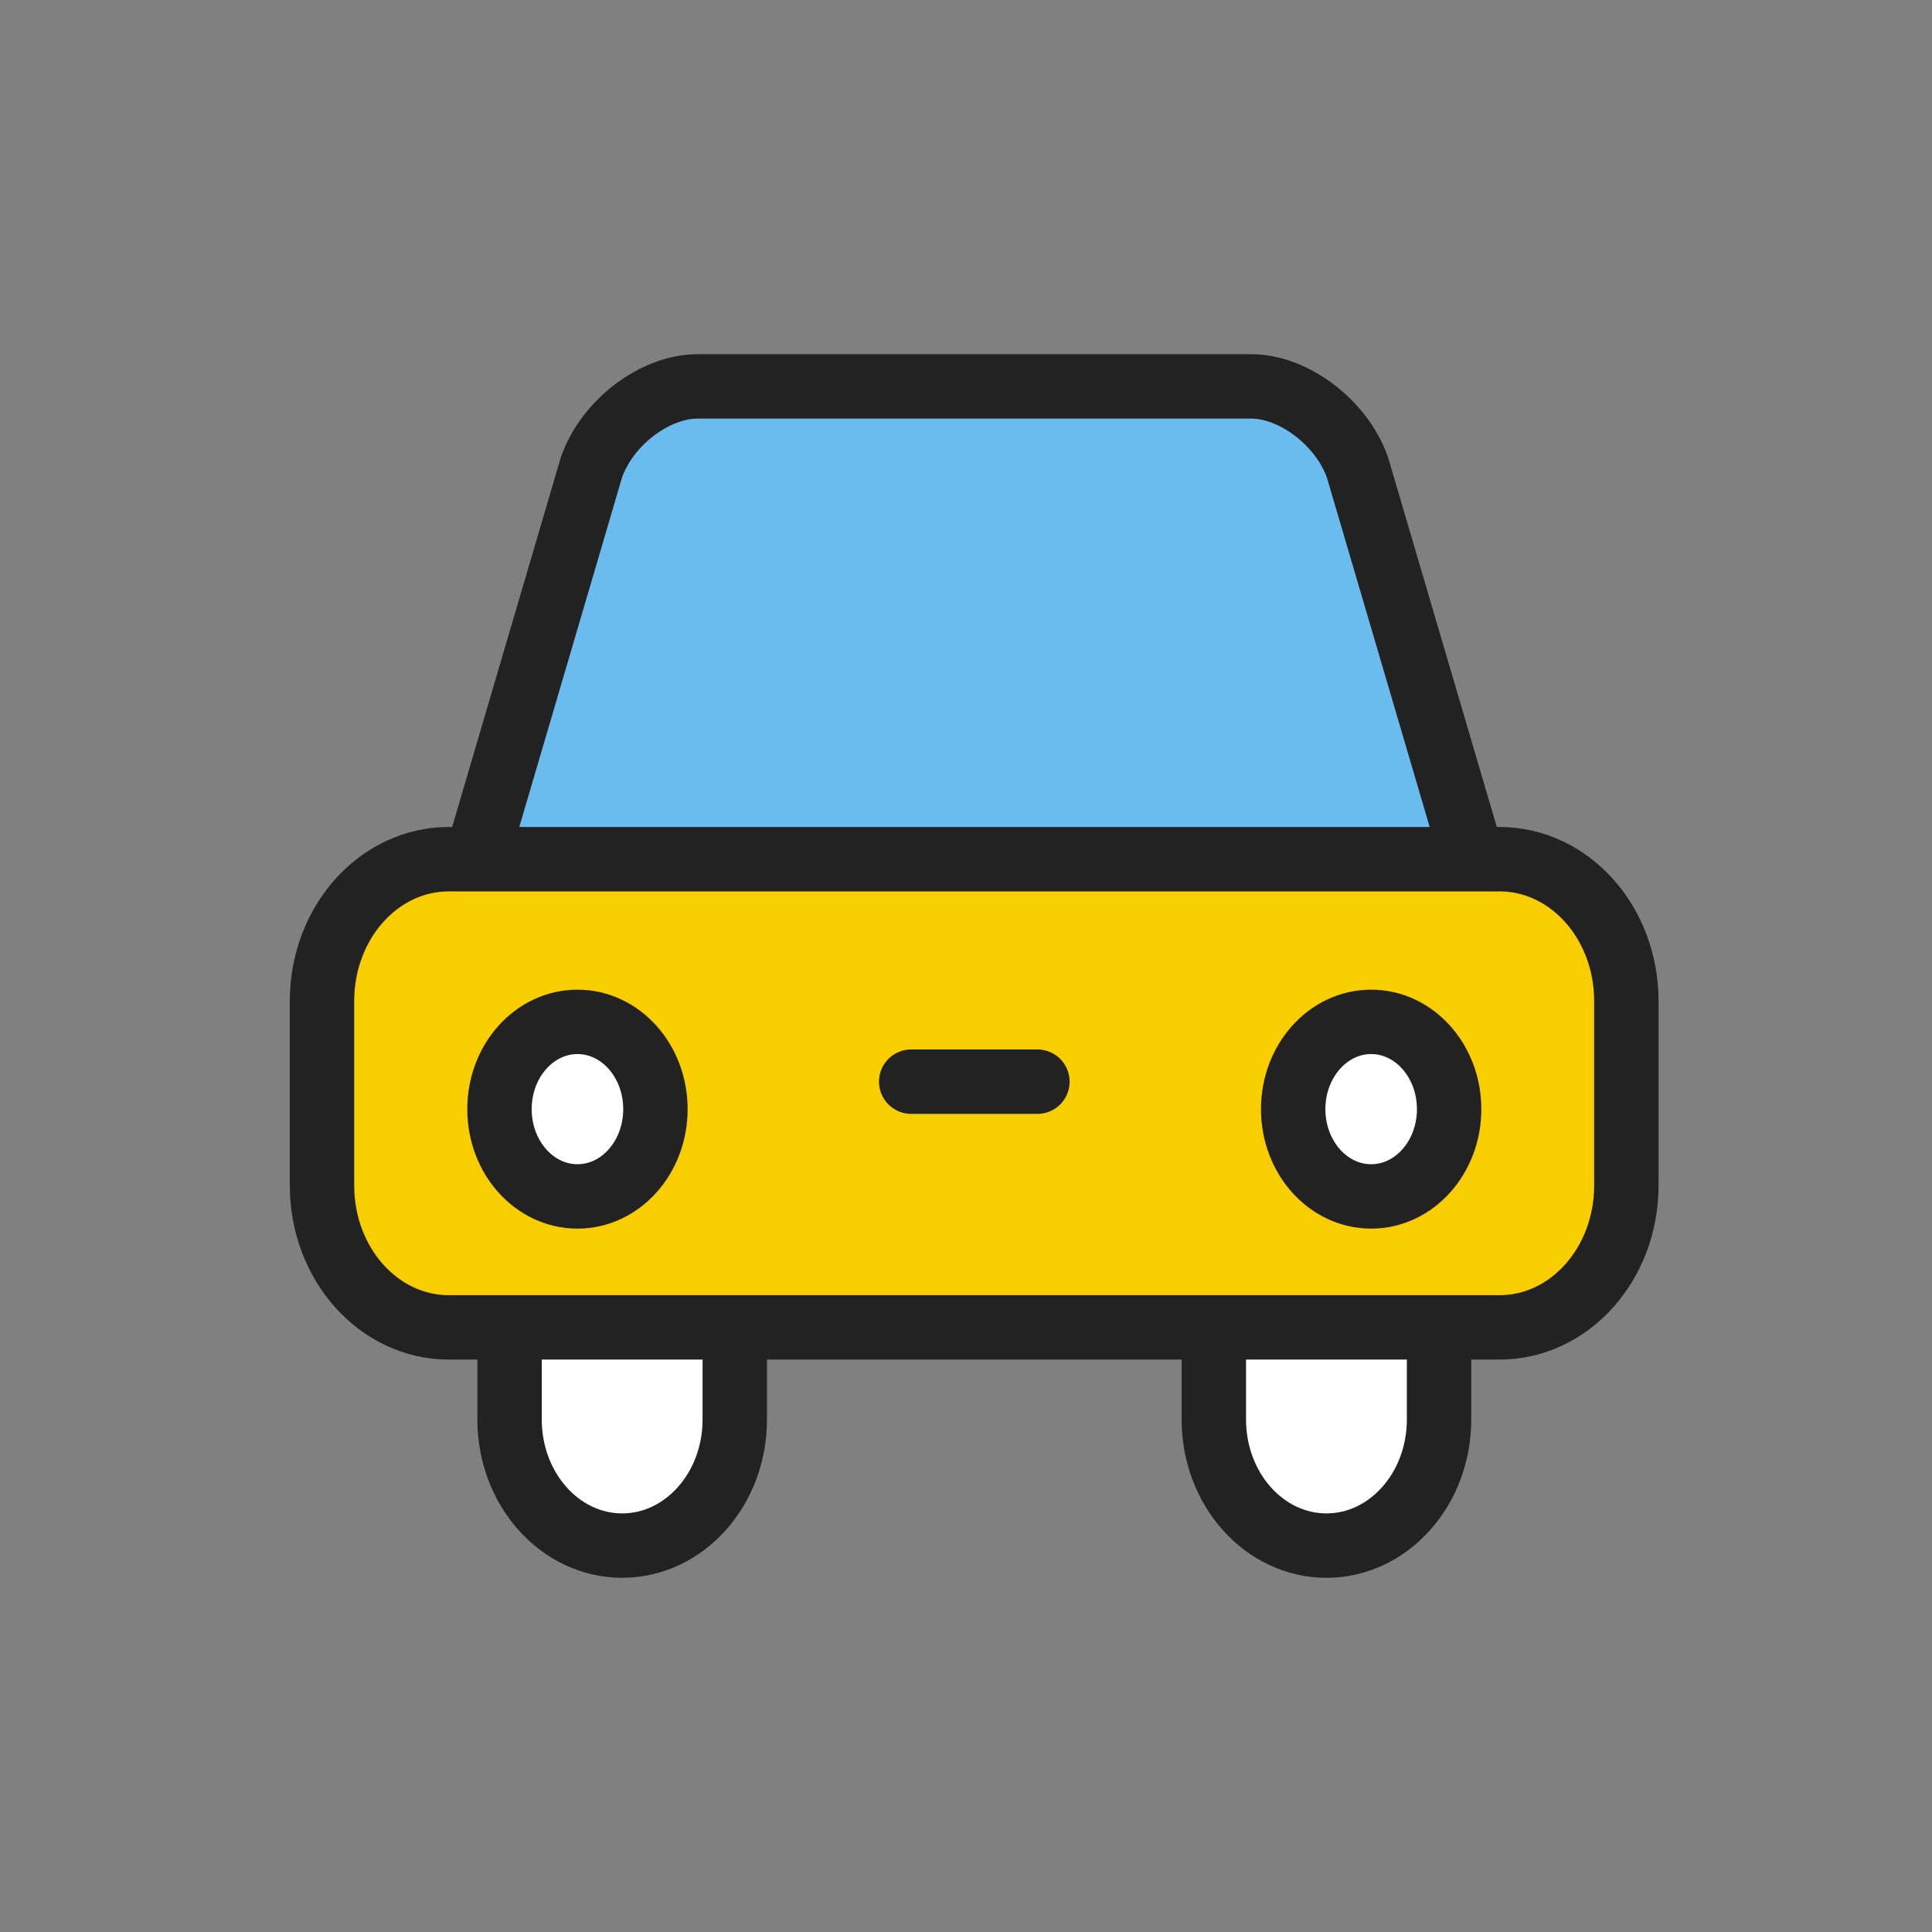
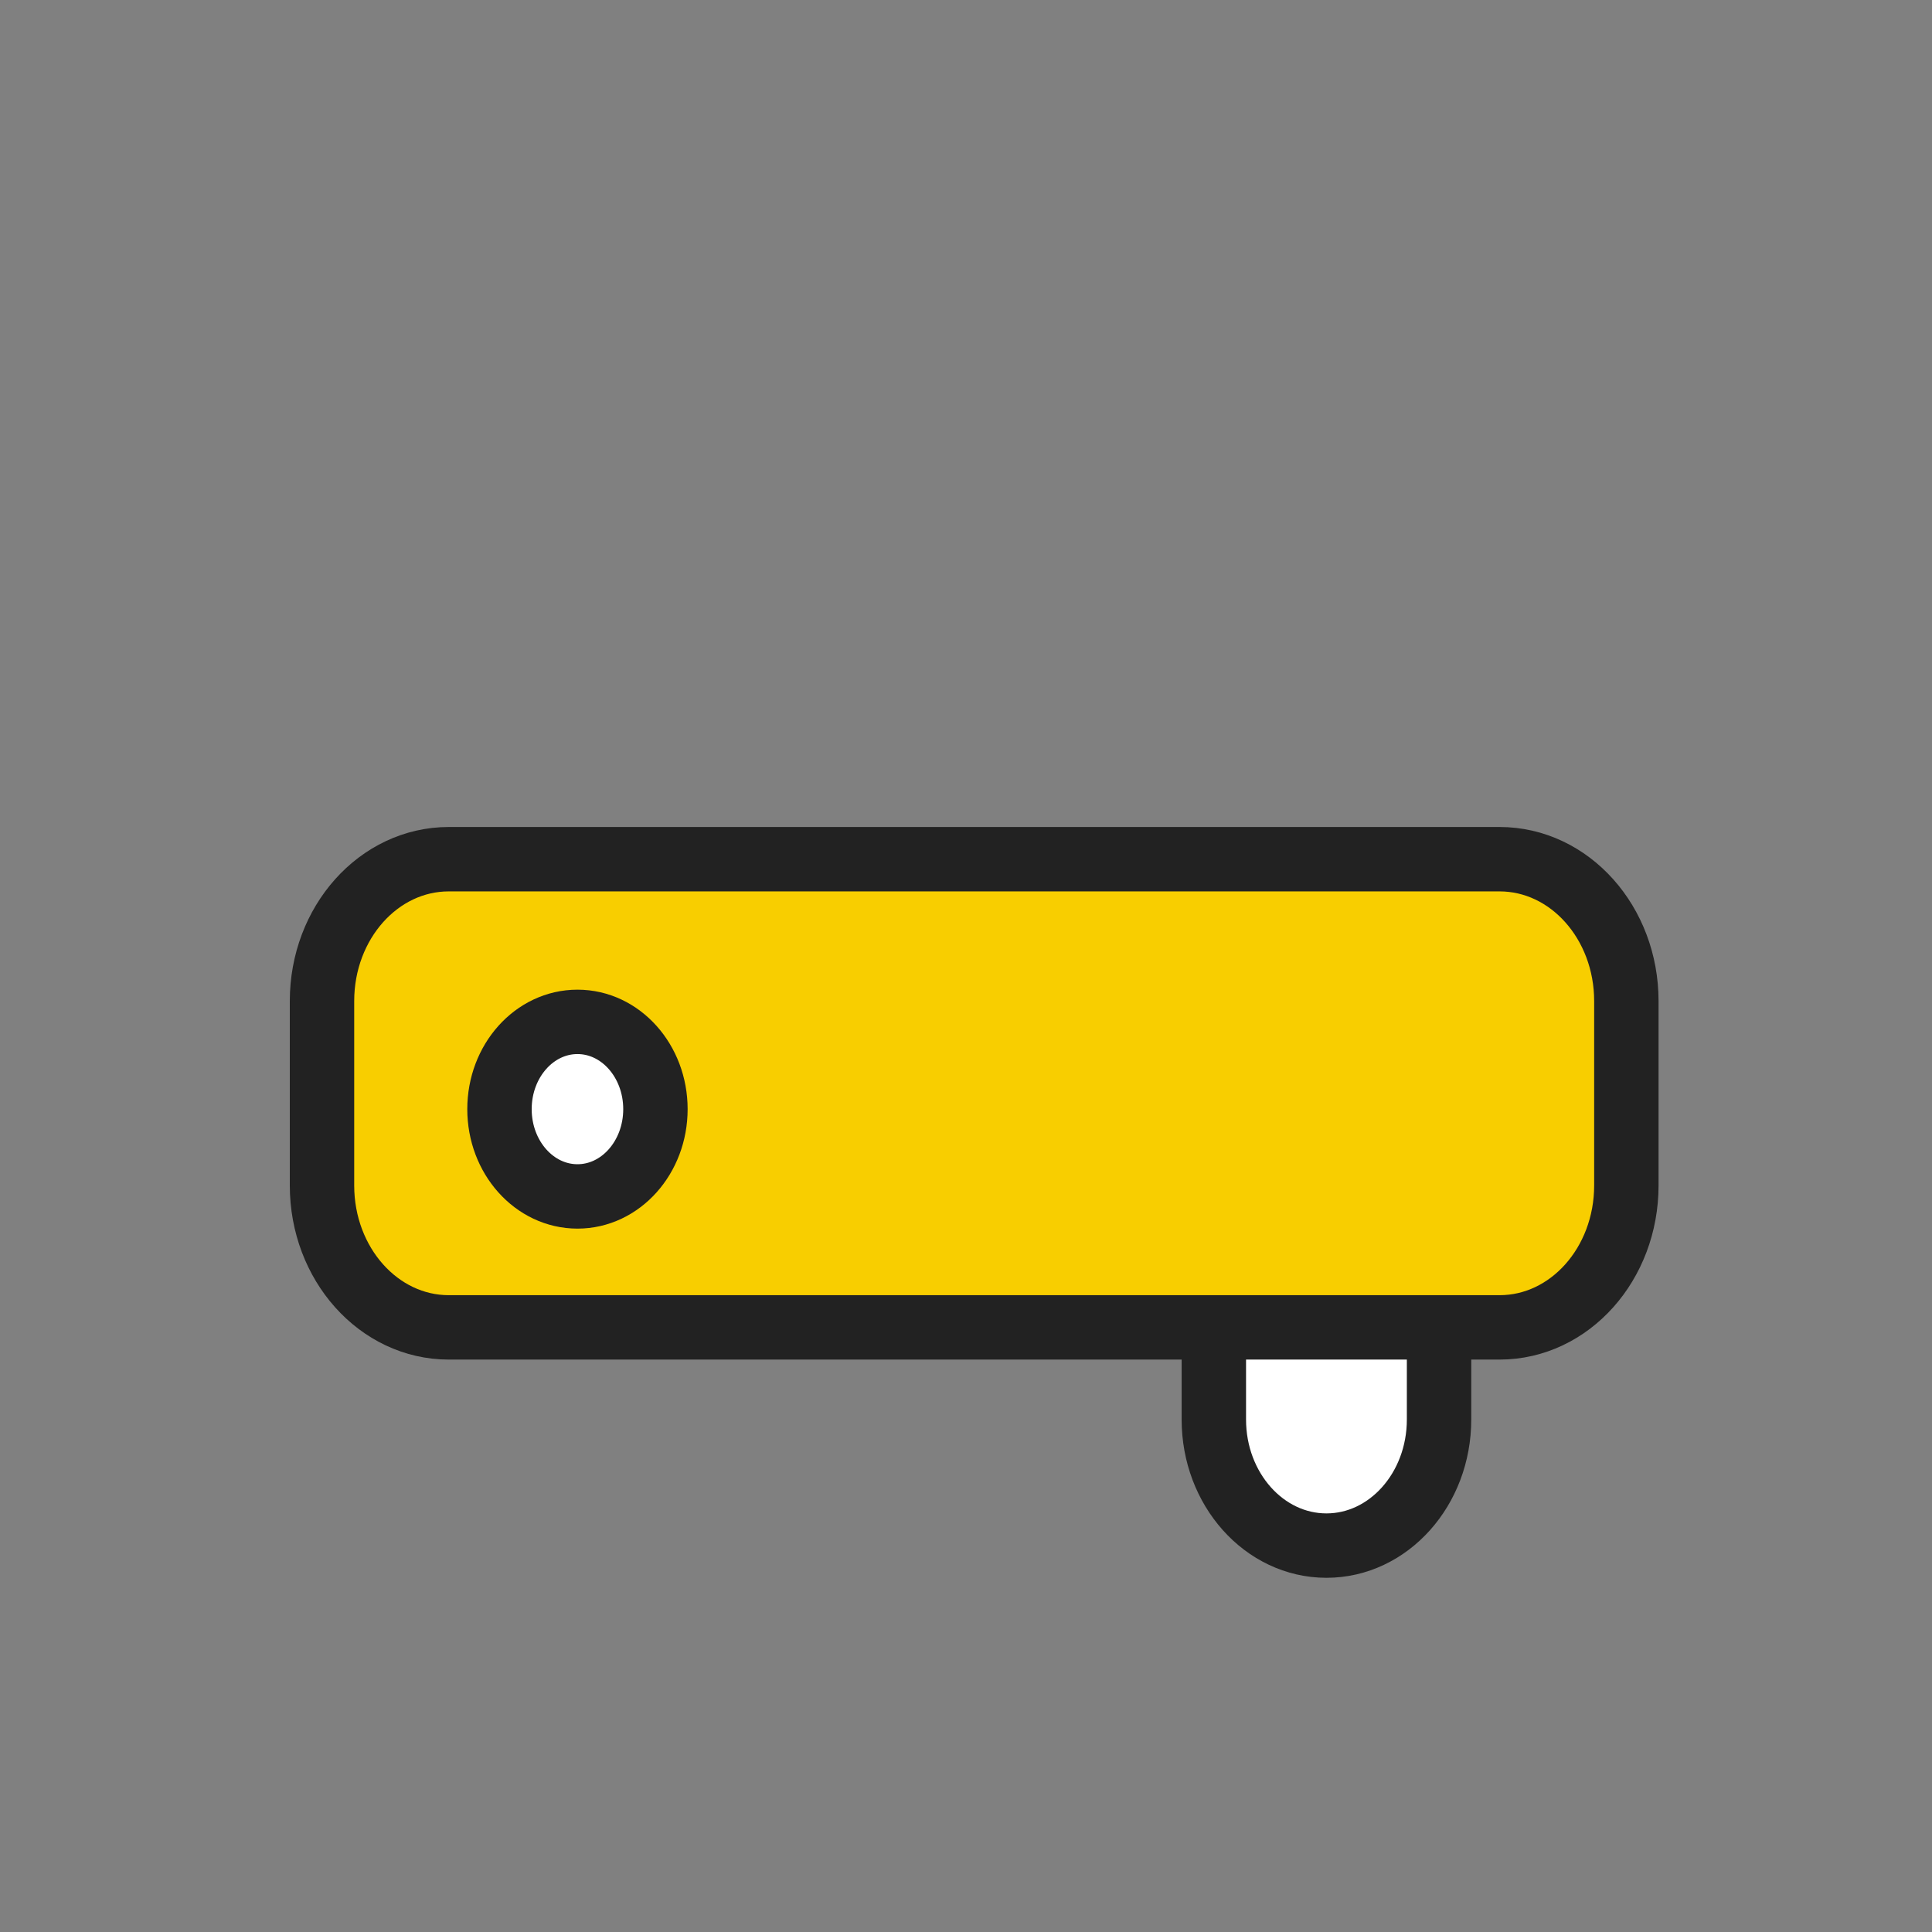
<svg xmlns="http://www.w3.org/2000/svg" width="60" height="60" viewBox="0 0 60 60" fill="none">
  <rect x="0" y="0" width="60" height="60" fill="#808080" stroke="none" />
-   <path d="M22.819 44.085C22.819 46.246 21.253 48 19.322 48C17.392 48 15.825 46.246 15.825 44.085V35.659C15.825 33.498 17.392 31.744 19.322 31.744C21.253 31.744 22.819 33.498 22.819 35.659V44.085Z" fill="white" stroke="#222222" stroke-width="2" stroke-linecap="round" stroke-linejoin="round" />
  <path d="M44.691 44.085C44.691 46.246 43.124 48 41.194 48C39.263 48 37.697 46.246 37.697 44.085V35.659C37.697 33.498 39.263 31.744 41.194 31.744C43.124 31.744 44.691 33.498 44.691 35.659V44.085Z" fill="white" stroke="#222222" stroke-width="2" stroke-linecap="round" stroke-linejoin="round" />
-   <path d="M47.028 31.109C47.51 32.502 46.816 33.63 45.487 33.63H15.03C13.7 33.63 13.006 32.493 13.489 31.109L18.366 14.521C18.848 13.128 20.33 12 21.668 12H38.857C40.186 12 41.676 13.137 42.159 14.521L47.036 31.099L47.028 31.109Z" fill="#6ABBEE" stroke="#222222" stroke-width="2" stroke-linecap="round" stroke-linejoin="round" />
  <path d="M13.937 26.683H46.57C48.746 26.683 50.508 28.654 50.508 31.09V36.815C50.508 39.251 48.746 41.223 46.57 41.223H13.937C11.761 41.223 10 39.251 10 36.815V31.09C10 28.654 11.761 26.683 13.937 26.683Z" fill="#F8CE00" stroke="#222222" stroke-width="2" stroke-linecap="round" stroke-linejoin="round" />
  <path d="M20.355 34.446C20.355 35.943 19.272 37.156 17.934 37.156C16.596 37.156 15.512 35.943 15.512 34.446C15.512 32.948 16.596 31.735 17.934 31.735C19.272 31.735 20.355 32.948 20.355 34.446Z" fill="white" stroke="#222222" stroke-width="2" stroke-linecap="round" stroke-linejoin="round" />
-   <path d="M45.004 34.446C45.004 35.943 43.92 37.156 42.582 37.156C41.245 37.156 40.161 35.943 40.161 34.446C40.161 32.948 41.245 31.735 42.582 31.735C43.92 31.735 45.004 32.948 45.004 34.446Z" fill="white" stroke="#222222" stroke-width="2" stroke-linecap="round" stroke-linejoin="round" />
-   <path d="M28.298 33.592H32.218" stroke="#222222" stroke-width="2" stroke-linecap="round" stroke-linejoin="round" />
</svg>